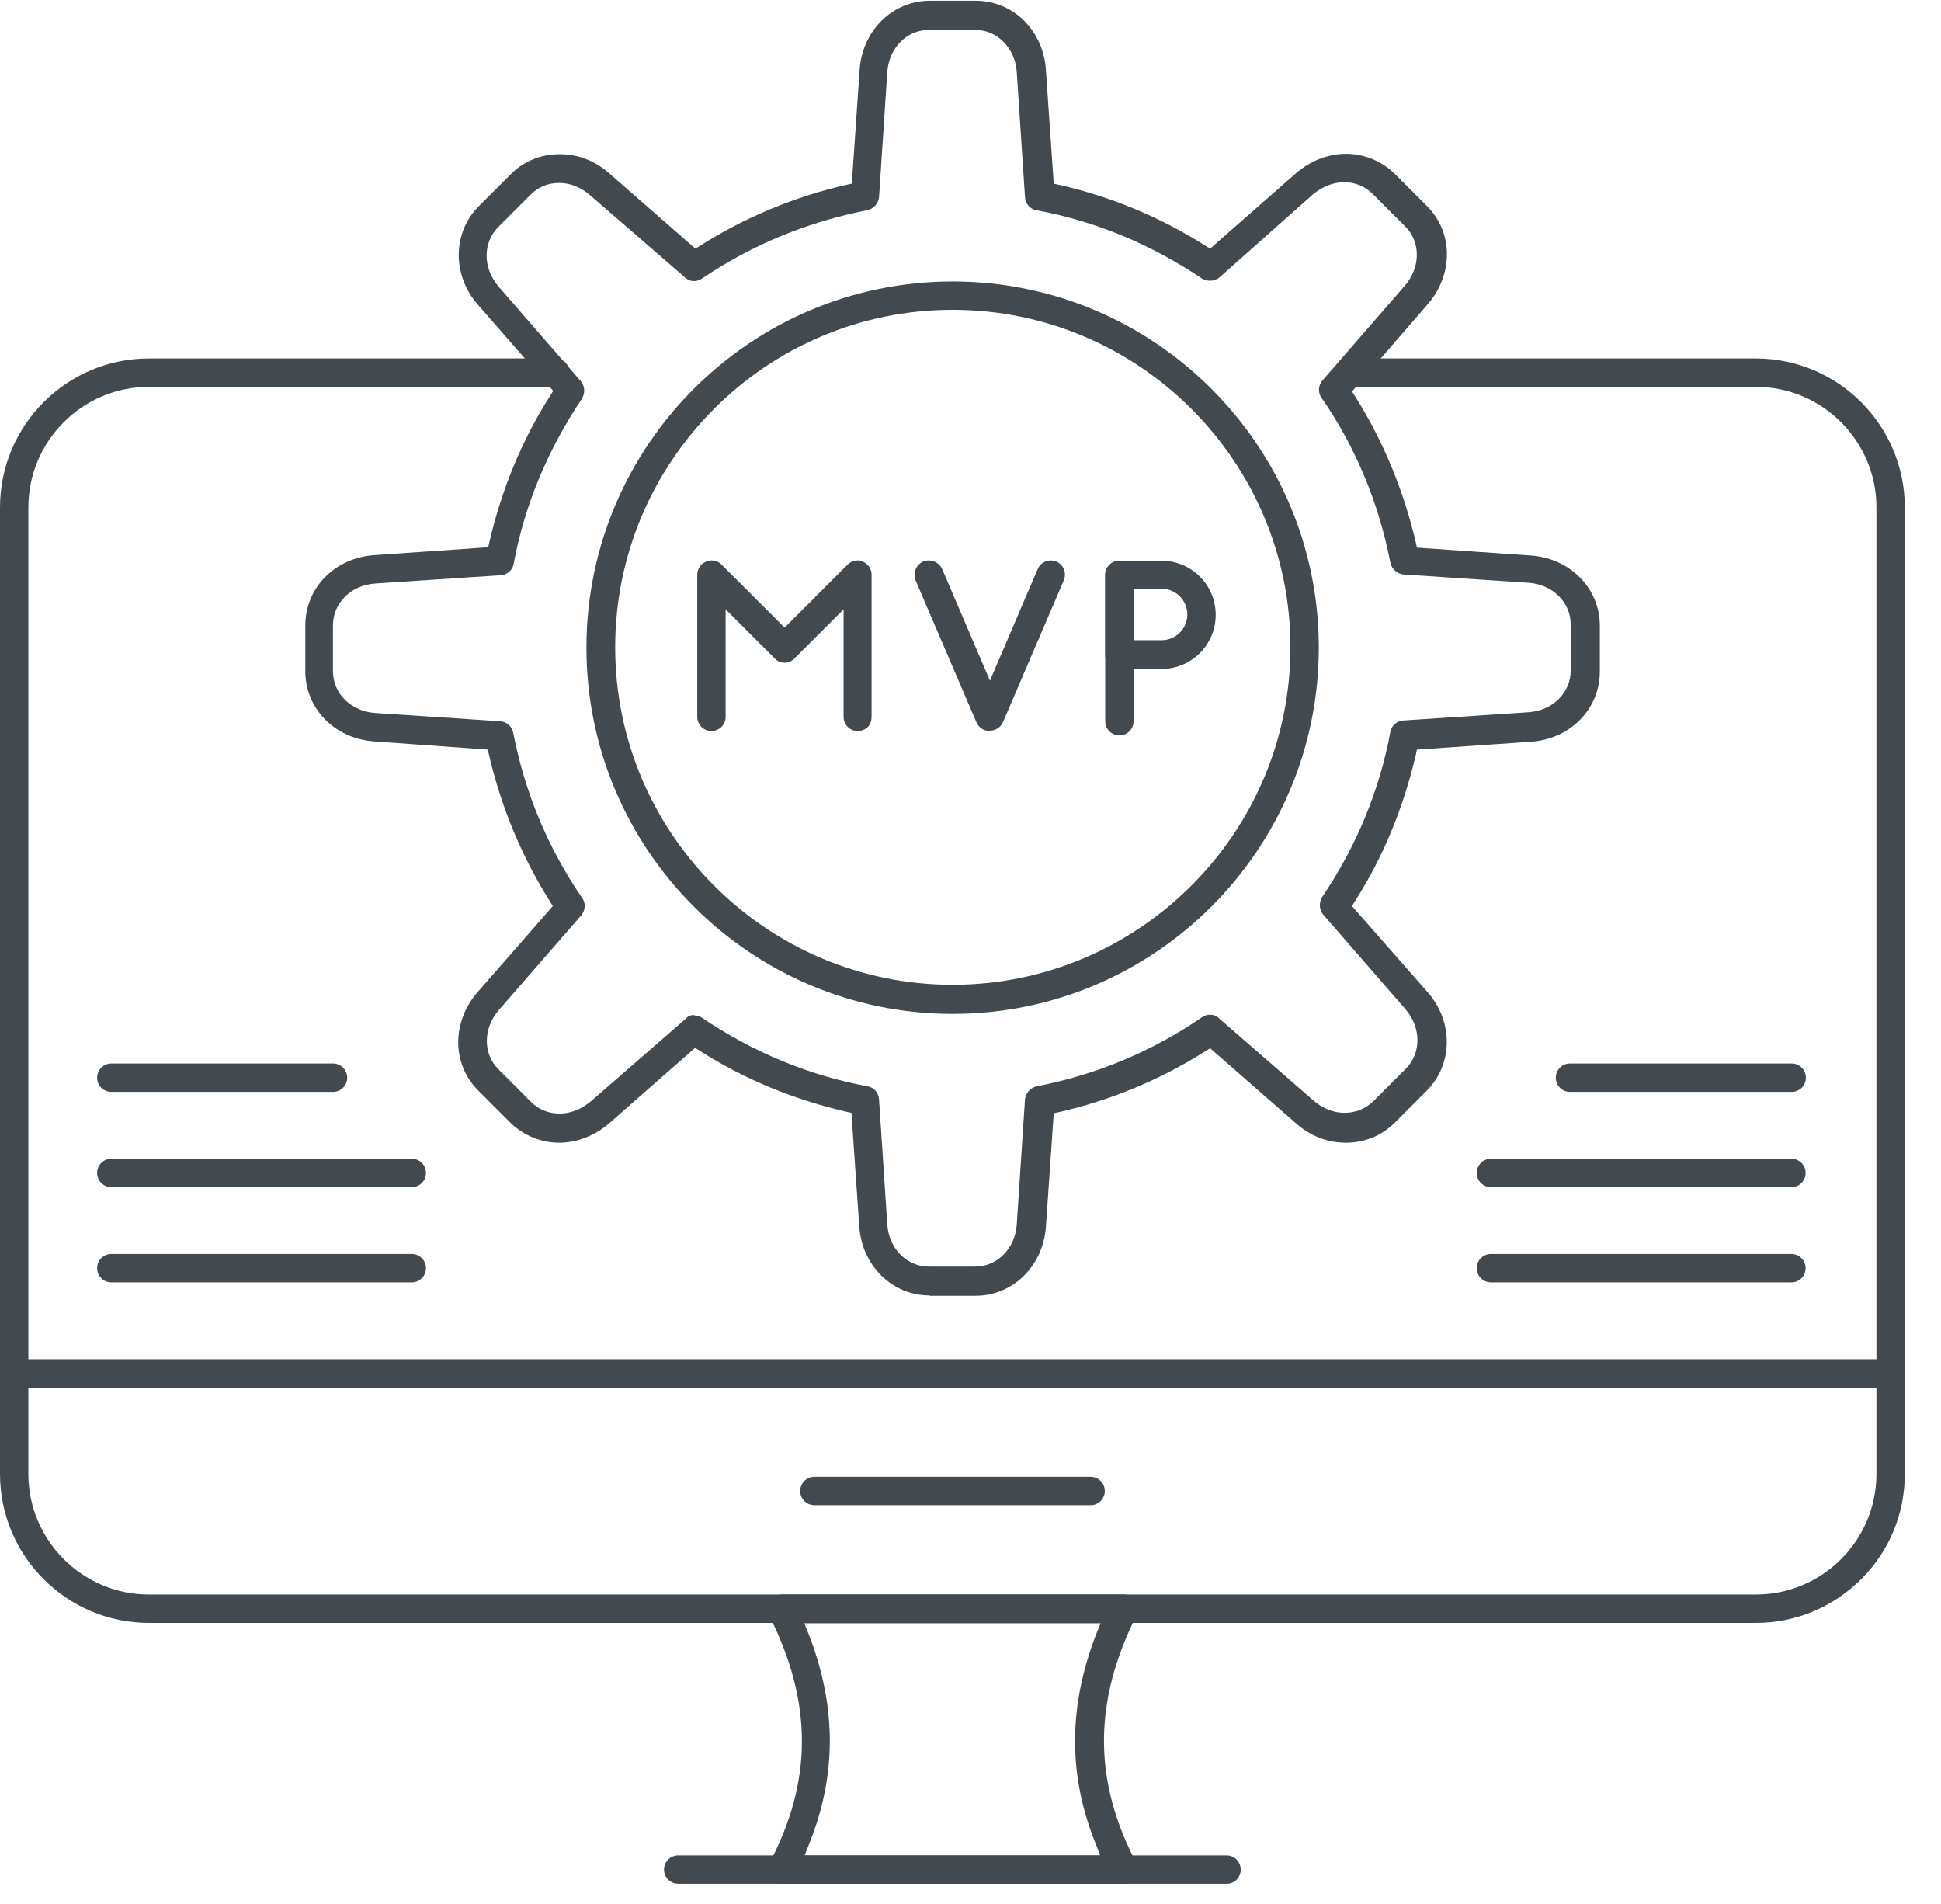
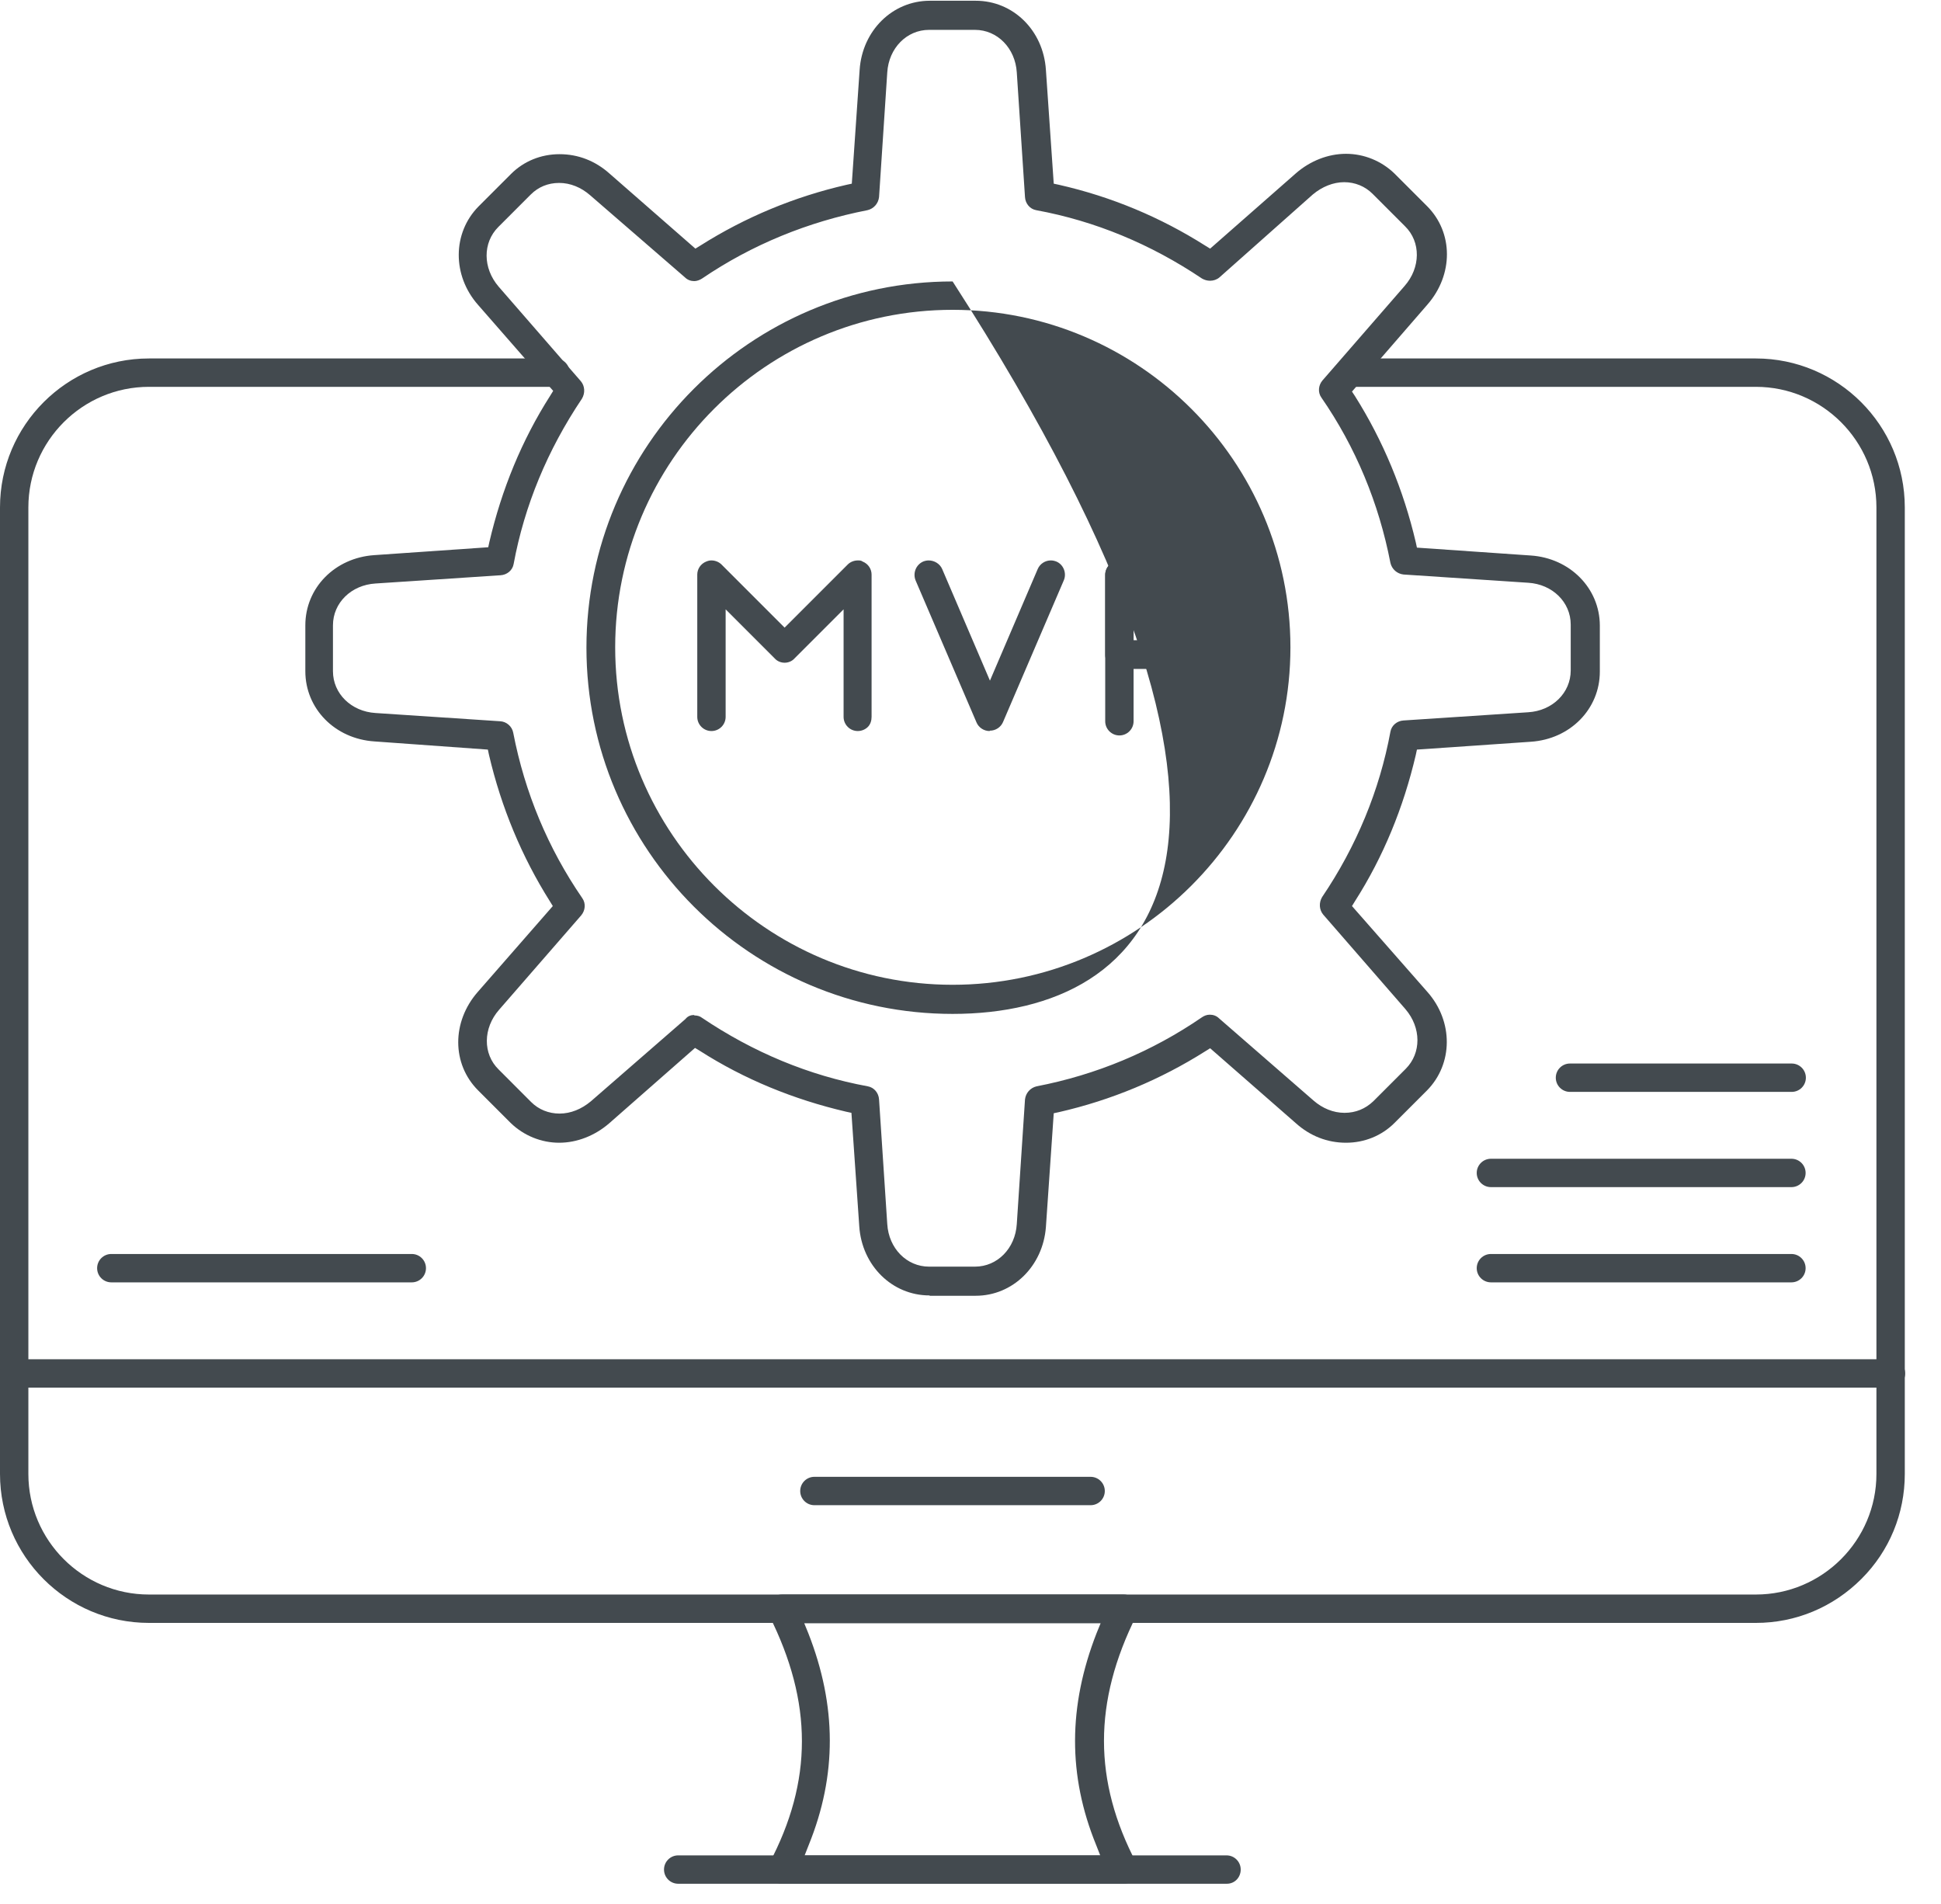
<svg xmlns="http://www.w3.org/2000/svg" width="52" height="51" viewBox="0 0 52 51" fill="none">
  <g clip-path="url(#clip0_8686_62150)">
    <path d="M24.9 34.7C23.9 34.7 23.09 33.9 23.02 32.849L22.81 29.809L22.67 29.779C21.26 29.45 19.94 28.91 18.75 28.149L18.62 28.07L16.32 30.09C15.94 30.419 15.46 30.61 14.98 30.61C14.5 30.61 14.03 30.419 13.68 30.079L12.81 29.209C12.1 28.5 12.1 27.369 12.8 26.57L14.81 24.27L14.73 24.14C13.98 22.95 13.43 21.63 13.1 20.22L13.07 20.079L10.03 19.86C8.97 19.79 8.18 18.98 8.18 17.98V16.75C8.18 15.749 8.97 14.94 10.03 14.87L13.08 14.659L13.11 14.52C13.44 13.11 13.98 11.79 14.74 10.6L14.82 10.47L12.81 8.17C12.11 7.38 12.12 6.24 12.82 5.53L13.69 4.66C14.03 4.32 14.49 4.13 14.99 4.13C15.49 4.13 15.95 4.31 16.33 4.65L18.63 6.66L18.76 6.58C19.96 5.82 21.28 5.27 22.68 4.95L22.82 4.92L23.03 1.87C23.1 0.82 23.91 0.02 24.91 0.02H26.14C27.14 0.02 27.95 0.81 28.02 1.87L28.23 4.92L28.37 4.95C29.78 5.27 31.09 5.82 32.29 6.58L32.42 6.66L34.72 4.64C35.1 4.31 35.58 4.12 36.06 4.12C36.54 4.12 37.01 4.31 37.36 4.65L38.23 5.52C38.94 6.23 38.94 7.36 38.24 8.16L36.22 10.489L36.3 10.61C37.05 11.8 37.6 13.12 37.93 14.53L37.96 14.669L41.01 14.88C42.06 14.95 42.86 15.759 42.86 16.759V17.989C42.86 18.989 42.07 19.799 41.01 19.869L37.96 20.079L37.93 20.22C37.6 21.63 37.06 22.95 36.3 24.14L36.22 24.27L38.24 26.57C38.94 27.36 38.93 28.5 38.23 29.209L37.36 30.079C37.02 30.419 36.56 30.61 36.06 30.61C35.56 30.61 35.1 30.43 34.72 30.09L32.42 28.079L32.29 28.16C31.09 28.919 29.77 29.47 28.37 29.79L28.23 29.82L28.02 32.87C27.94 33.919 27.13 34.709 26.14 34.709H24.91L24.9 34.7ZM18.6 27.2C18.68 27.2 18.75 27.22 18.8 27.259C20.18 28.189 21.67 28.809 23.25 29.099C23.42 29.13 23.54 29.279 23.55 29.45L23.77 32.789C23.81 33.44 24.29 33.929 24.89 33.929H26.12C26.72 33.929 27.2 33.44 27.24 32.789L27.46 29.45C27.48 29.279 27.6 29.14 27.77 29.099C29.37 28.79 30.86 28.169 32.2 27.25C32.26 27.209 32.33 27.18 32.41 27.18C32.5 27.18 32.59 27.209 32.66 27.279L35.19 29.48C35.43 29.689 35.72 29.809 36.02 29.809C36.32 29.809 36.58 29.7 36.79 29.5L37.66 28.63C38.08 28.209 38.08 27.529 37.65 27.029L35.45 24.5C35.34 24.369 35.33 24.18 35.42 24.029C36.34 22.669 36.96 21.169 37.25 19.599C37.28 19.43 37.43 19.309 37.6 19.299L40.94 19.079C41.59 19.04 42.08 18.559 42.08 17.959V16.73C42.08 16.13 41.59 15.649 40.94 15.61L37.6 15.389C37.43 15.37 37.29 15.249 37.25 15.079C36.94 13.479 36.32 11.979 35.4 10.649C35.3 10.509 35.32 10.319 35.43 10.19L37.63 7.66C38.06 7.17 38.07 6.48 37.64 6.06L36.77 5.19C36.57 4.99 36.3 4.88 36.01 4.88C35.72 4.88 35.42 5 35.17 5.21L32.67 7.43C32.6 7.49 32.51 7.52 32.42 7.52C32.34 7.52 32.27 7.5 32.2 7.46C30.83 6.54 29.34 5.92 27.76 5.63C27.59 5.6 27.47 5.45 27.46 5.28L27.24 1.94C27.2 1.29 26.72 0.8 26.12 0.8H24.89C24.29 0.8 23.81 1.29 23.77 1.94L23.55 5.28C23.53 5.45 23.41 5.59 23.24 5.63C21.65 5.94 20.15 6.55 18.81 7.46C18.75 7.5 18.67 7.53 18.6 7.53C18.51 7.53 18.42 7.5 18.35 7.43L15.81 5.23C15.57 5.02 15.28 4.9 14.98 4.9C14.68 4.9 14.42 5.01 14.22 5.21L13.35 6.08C12.93 6.5 12.93 7.18 13.36 7.68L15.56 10.21C15.67 10.339 15.68 10.53 15.59 10.68C14.67 12.05 14.05 13.54 13.76 15.11C13.73 15.28 13.58 15.399 13.41 15.409L10.06 15.63C9.41 15.669 8.92 16.149 8.92 16.75V17.98C8.92 18.579 9.41 19.059 10.06 19.099L13.4 19.32C13.57 19.329 13.72 19.459 13.75 19.63C14.06 21.23 14.68 22.72 15.6 24.059C15.7 24.2 15.68 24.39 15.57 24.52L13.37 27.049C12.94 27.54 12.93 28.23 13.36 28.649L14.23 29.52C14.43 29.72 14.7 29.829 14.99 29.829C15.29 29.829 15.58 29.709 15.83 29.5L18.36 27.299C18.44 27.2 18.53 27.189 18.6 27.189V27.2Z" fill="#434A4F" />
-     <path d="M25.521 27.159C20.111 27.159 15.711 22.759 15.711 17.349C15.711 11.939 20.111 7.539 25.521 7.539C30.931 7.539 35.331 11.939 35.331 17.349C35.331 22.759 30.931 27.159 25.521 27.159ZM25.521 8.299C20.531 8.299 16.481 12.359 16.481 17.339C16.481 22.319 20.541 26.379 25.521 26.379C30.501 26.379 34.571 22.319 34.571 17.339C34.571 12.359 30.511 8.299 25.521 8.299Z" fill="#434A4F" />
+     <path d="M25.521 27.159C20.111 27.159 15.711 22.759 15.711 17.349C15.711 11.939 20.111 7.539 25.521 7.539C35.331 22.759 30.931 27.159 25.521 27.159ZM25.521 8.299C20.531 8.299 16.481 12.359 16.481 17.339C16.481 22.319 20.541 26.379 25.521 26.379C30.501 26.379 34.571 22.319 34.571 17.339C34.571 12.359 30.511 8.299 25.521 8.299Z" fill="#434A4F" />
    <path d="M3.99 43.472C1.79 43.472 0 41.682 0 39.482V13.592C0 11.392 1.79 9.602 3.99 9.602H14.88C15.09 9.602 15.26 9.772 15.26 9.982C15.26 10.192 15.09 10.362 14.88 10.362H3.99C2.21 10.362 0.76 11.812 0.76 13.592V39.482C0.76 41.262 2.21 42.712 3.99 42.712H47.04C48.82 42.712 50.27 41.262 50.27 39.482V13.592C50.27 11.812 48.82 10.362 47.04 10.362H36.15C35.94 10.362 35.77 10.192 35.77 9.982C35.77 9.772 35.94 9.602 36.15 9.602H47.04C49.24 9.602 51.03 11.392 51.03 13.592V39.482C51.03 40.542 50.62 41.542 49.87 42.292C49.11 43.052 48.11 43.472 47.04 43.472H3.99Z" fill="#434A4F" />
    <path d="M20.946 50.461C20.806 50.461 20.686 50.391 20.616 50.281C20.546 50.161 20.546 50.021 20.606 49.921C21.776 47.711 21.776 45.601 20.606 43.271C20.546 43.151 20.546 43.011 20.626 42.891C20.696 42.771 20.816 42.711 20.956 42.711H30.106C30.236 42.711 30.356 42.781 30.436 42.901C30.506 43.011 30.506 43.151 30.446 43.271C29.286 45.591 29.286 47.701 30.446 49.911C30.506 50.031 30.506 50.171 30.446 50.281C30.366 50.391 30.226 50.461 30.096 50.461H20.946ZM21.656 43.751C22.416 45.691 22.426 47.551 21.666 49.421L21.556 49.701H29.476L29.366 49.421C28.606 47.561 28.616 45.701 29.376 43.751L29.486 43.481H21.546L21.656 43.751Z" fill="#434A4F" />
    <path d="M18.169 50.459C17.959 50.459 17.789 50.289 17.789 50.079C17.789 49.869 17.959 49.699 18.169 49.699H32.859C33.069 49.699 33.239 49.869 33.239 50.079C33.239 50.289 33.079 50.459 32.869 50.459H18.169Z" fill="#434A4F" />
    <path d="M0.38 37.17C0.17 37.17 0 37 0 36.79C0 36.58 0.17 36.41 0.38 36.41H50.66C50.87 36.41 51.04 36.58 51.04 36.79C51.04 37 50.87 37.17 50.66 37.17H0.38Z" fill="#434A4F" />
    <path d="M21.817 40.319C21.608 40.319 21.438 40.149 21.438 39.939C21.438 39.729 21.608 39.559 21.817 39.559H29.218C29.427 39.559 29.598 39.729 29.598 39.939C29.598 40.149 29.427 40.319 29.218 40.319H21.817Z" fill="#434A4F" />
    <path d="M26.511 19.582C26.361 19.582 26.221 19.492 26.161 19.352L24.531 15.552C24.451 15.362 24.531 15.132 24.731 15.042C24.781 15.022 24.831 15.012 24.881 15.012C25.031 15.012 25.181 15.102 25.241 15.242L26.521 18.232L27.801 15.242C27.861 15.102 28.001 15.012 28.151 15.012C28.201 15.012 28.251 15.022 28.301 15.042C28.491 15.122 28.581 15.352 28.501 15.542L26.871 19.342C26.811 19.482 26.671 19.572 26.521 19.572L26.511 19.582Z" fill="#434A4F" />
    <path d="M29.989 19.7C29.779 19.7 29.609 19.529 29.609 19.32V15.399C29.609 15.19 29.779 15.02 29.989 15.02C30.199 15.02 30.369 15.19 30.369 15.399V19.32C30.369 19.529 30.199 19.7 29.989 19.7Z" fill="#434A4F" />
    <path d="M29.989 17.919C29.779 17.919 29.609 17.75 29.609 17.54V15.399C29.609 15.19 29.779 15.02 29.989 15.02H31.119C31.919 15.02 32.569 15.669 32.569 16.47C32.569 17.27 31.919 17.919 31.119 17.919H29.989ZM30.369 17.149H31.119C31.499 17.149 31.809 16.84 31.809 16.459C31.809 16.079 31.499 15.77 31.119 15.77H30.369V17.149Z" fill="#434A4F" />
    <path d="M22.98 19.582C22.77 19.582 22.6 19.412 22.6 19.202V16.322L21.29 17.632C21.22 17.712 21.12 17.752 21.02 17.752C20.92 17.752 20.82 17.712 20.75 17.632L19.44 16.322V19.202C19.44 19.412 19.27 19.582 19.06 19.582C18.85 19.582 18.68 19.412 18.68 19.202V15.392C18.68 15.242 18.77 15.102 18.92 15.042C18.97 15.022 19.01 15.012 19.06 15.012C19.16 15.012 19.26 15.052 19.33 15.122L21.02 16.812L22.71 15.122C22.78 15.052 22.88 15.012 22.98 15.012C23.03 15.012 23.07 15.012 23.11 15.042C23.26 15.102 23.35 15.242 23.35 15.392V19.202C23.35 19.302 23.32 19.402 23.25 19.472C23.18 19.542 23.08 19.582 22.98 19.582Z" fill="#434A4F" />
    <path d="M2.982 34.35C2.772 34.35 2.602 34.18 2.602 33.97C2.602 33.76 2.772 33.59 2.982 33.59H11.032C11.242 33.59 11.412 33.76 11.412 33.97C11.412 34.18 11.242 34.35 11.032 34.35H2.982Z" fill="#434A4F" />
-     <path d="M2.982 31.799C2.772 31.799 2.602 31.629 2.602 31.419C2.602 31.209 2.772 31.039 2.982 31.039H11.032C11.242 31.039 11.412 31.209 11.412 31.419C11.412 31.629 11.242 31.799 11.032 31.799H2.982Z" fill="#434A4F" />
-     <path d="M2.982 29.248C2.772 29.248 2.602 29.078 2.602 28.868C2.602 28.658 2.772 28.488 2.982 28.488H8.922C9.132 28.488 9.302 28.658 9.302 28.868C9.302 29.078 9.132 29.248 8.922 29.248H2.982Z" fill="#434A4F" />
    <path d="M39.943 34.35C39.733 34.35 39.562 34.18 39.562 33.97C39.562 33.76 39.733 33.59 39.943 33.59H47.992C48.203 33.59 48.373 33.76 48.373 33.97C48.373 34.18 48.203 34.35 47.992 34.35H39.943Z" fill="#434A4F" />
    <path d="M39.943 31.799C39.733 31.799 39.562 31.629 39.562 31.419C39.562 31.209 39.733 31.039 39.943 31.039H47.992C48.203 31.039 48.373 31.209 48.373 31.419C48.373 31.629 48.203 31.799 47.992 31.799H39.943Z" fill="#434A4F" />
    <path d="M42.06 29.248C41.85 29.248 41.68 29.078 41.68 28.868C41.68 28.658 41.85 28.488 42.06 28.488H48C48.21 28.488 48.38 28.658 48.38 28.868C48.38 29.078 48.21 29.248 48 29.248H42.06Z" fill="#434A4F" />
  </g>
  <defs>
    <clipPath id="clip0_8686_62150">
      <rect width="51.04" height="50.46" fill="white" />
    </clipPath>
  </defs>
</svg>